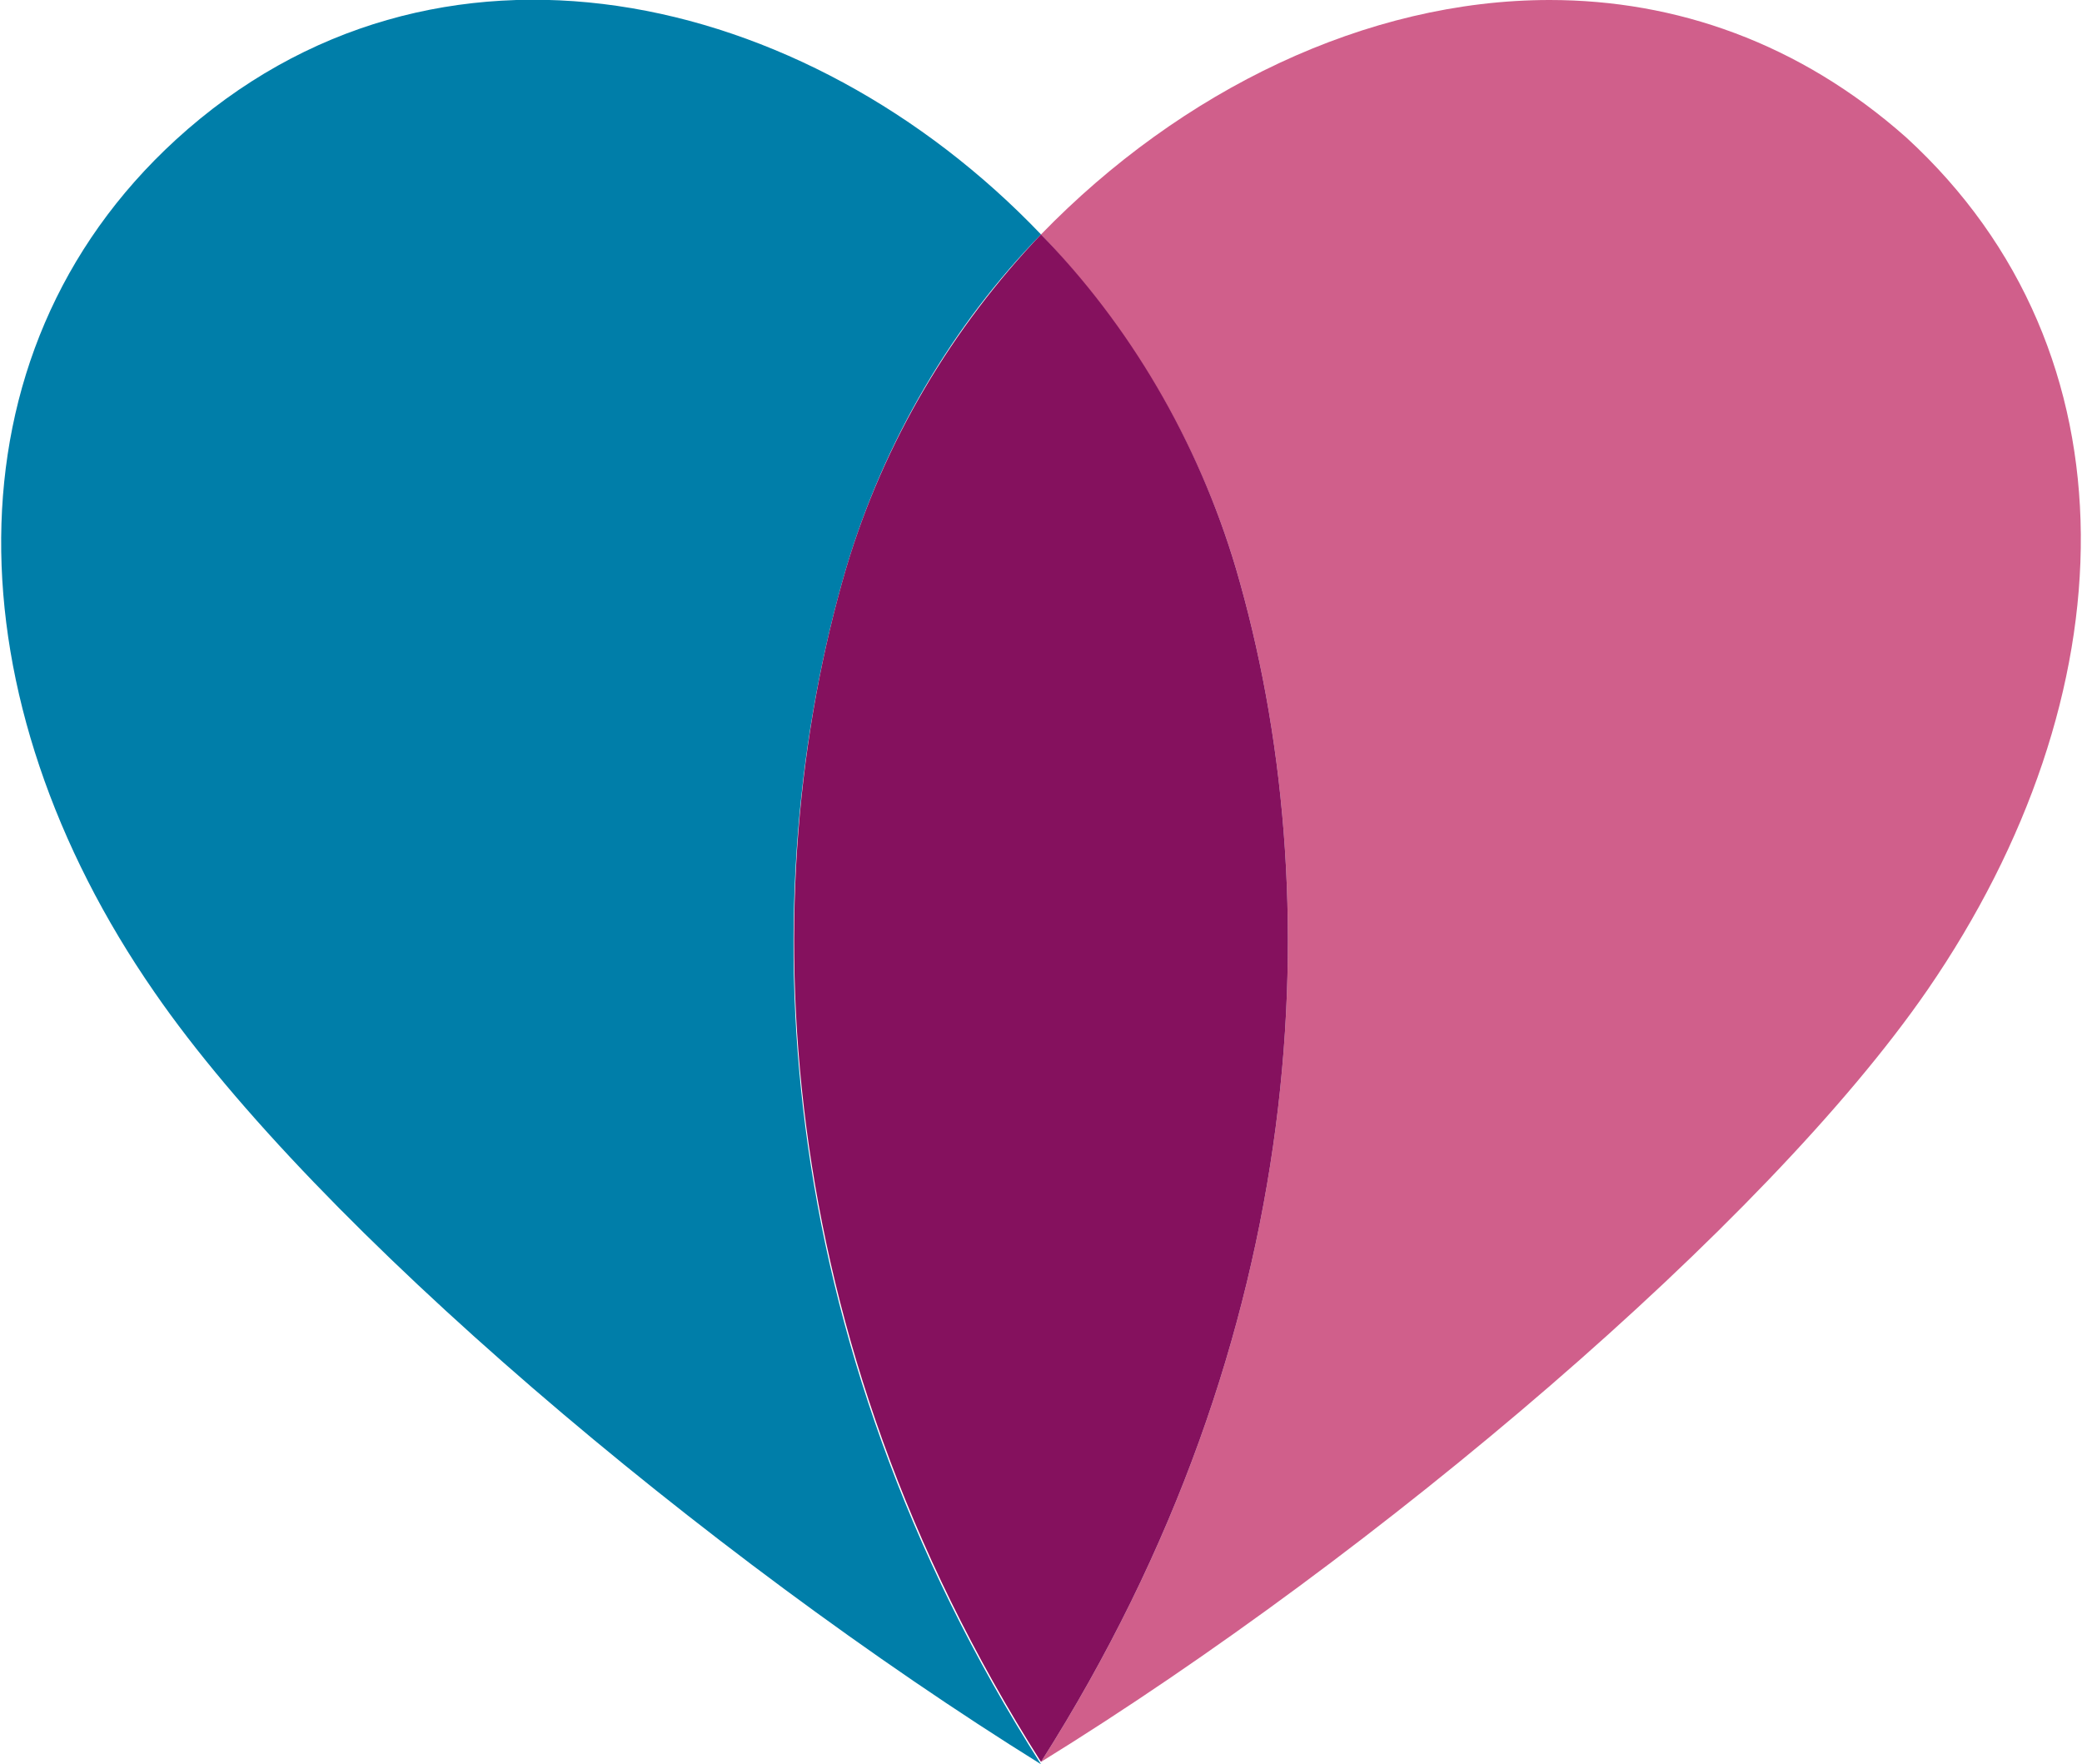
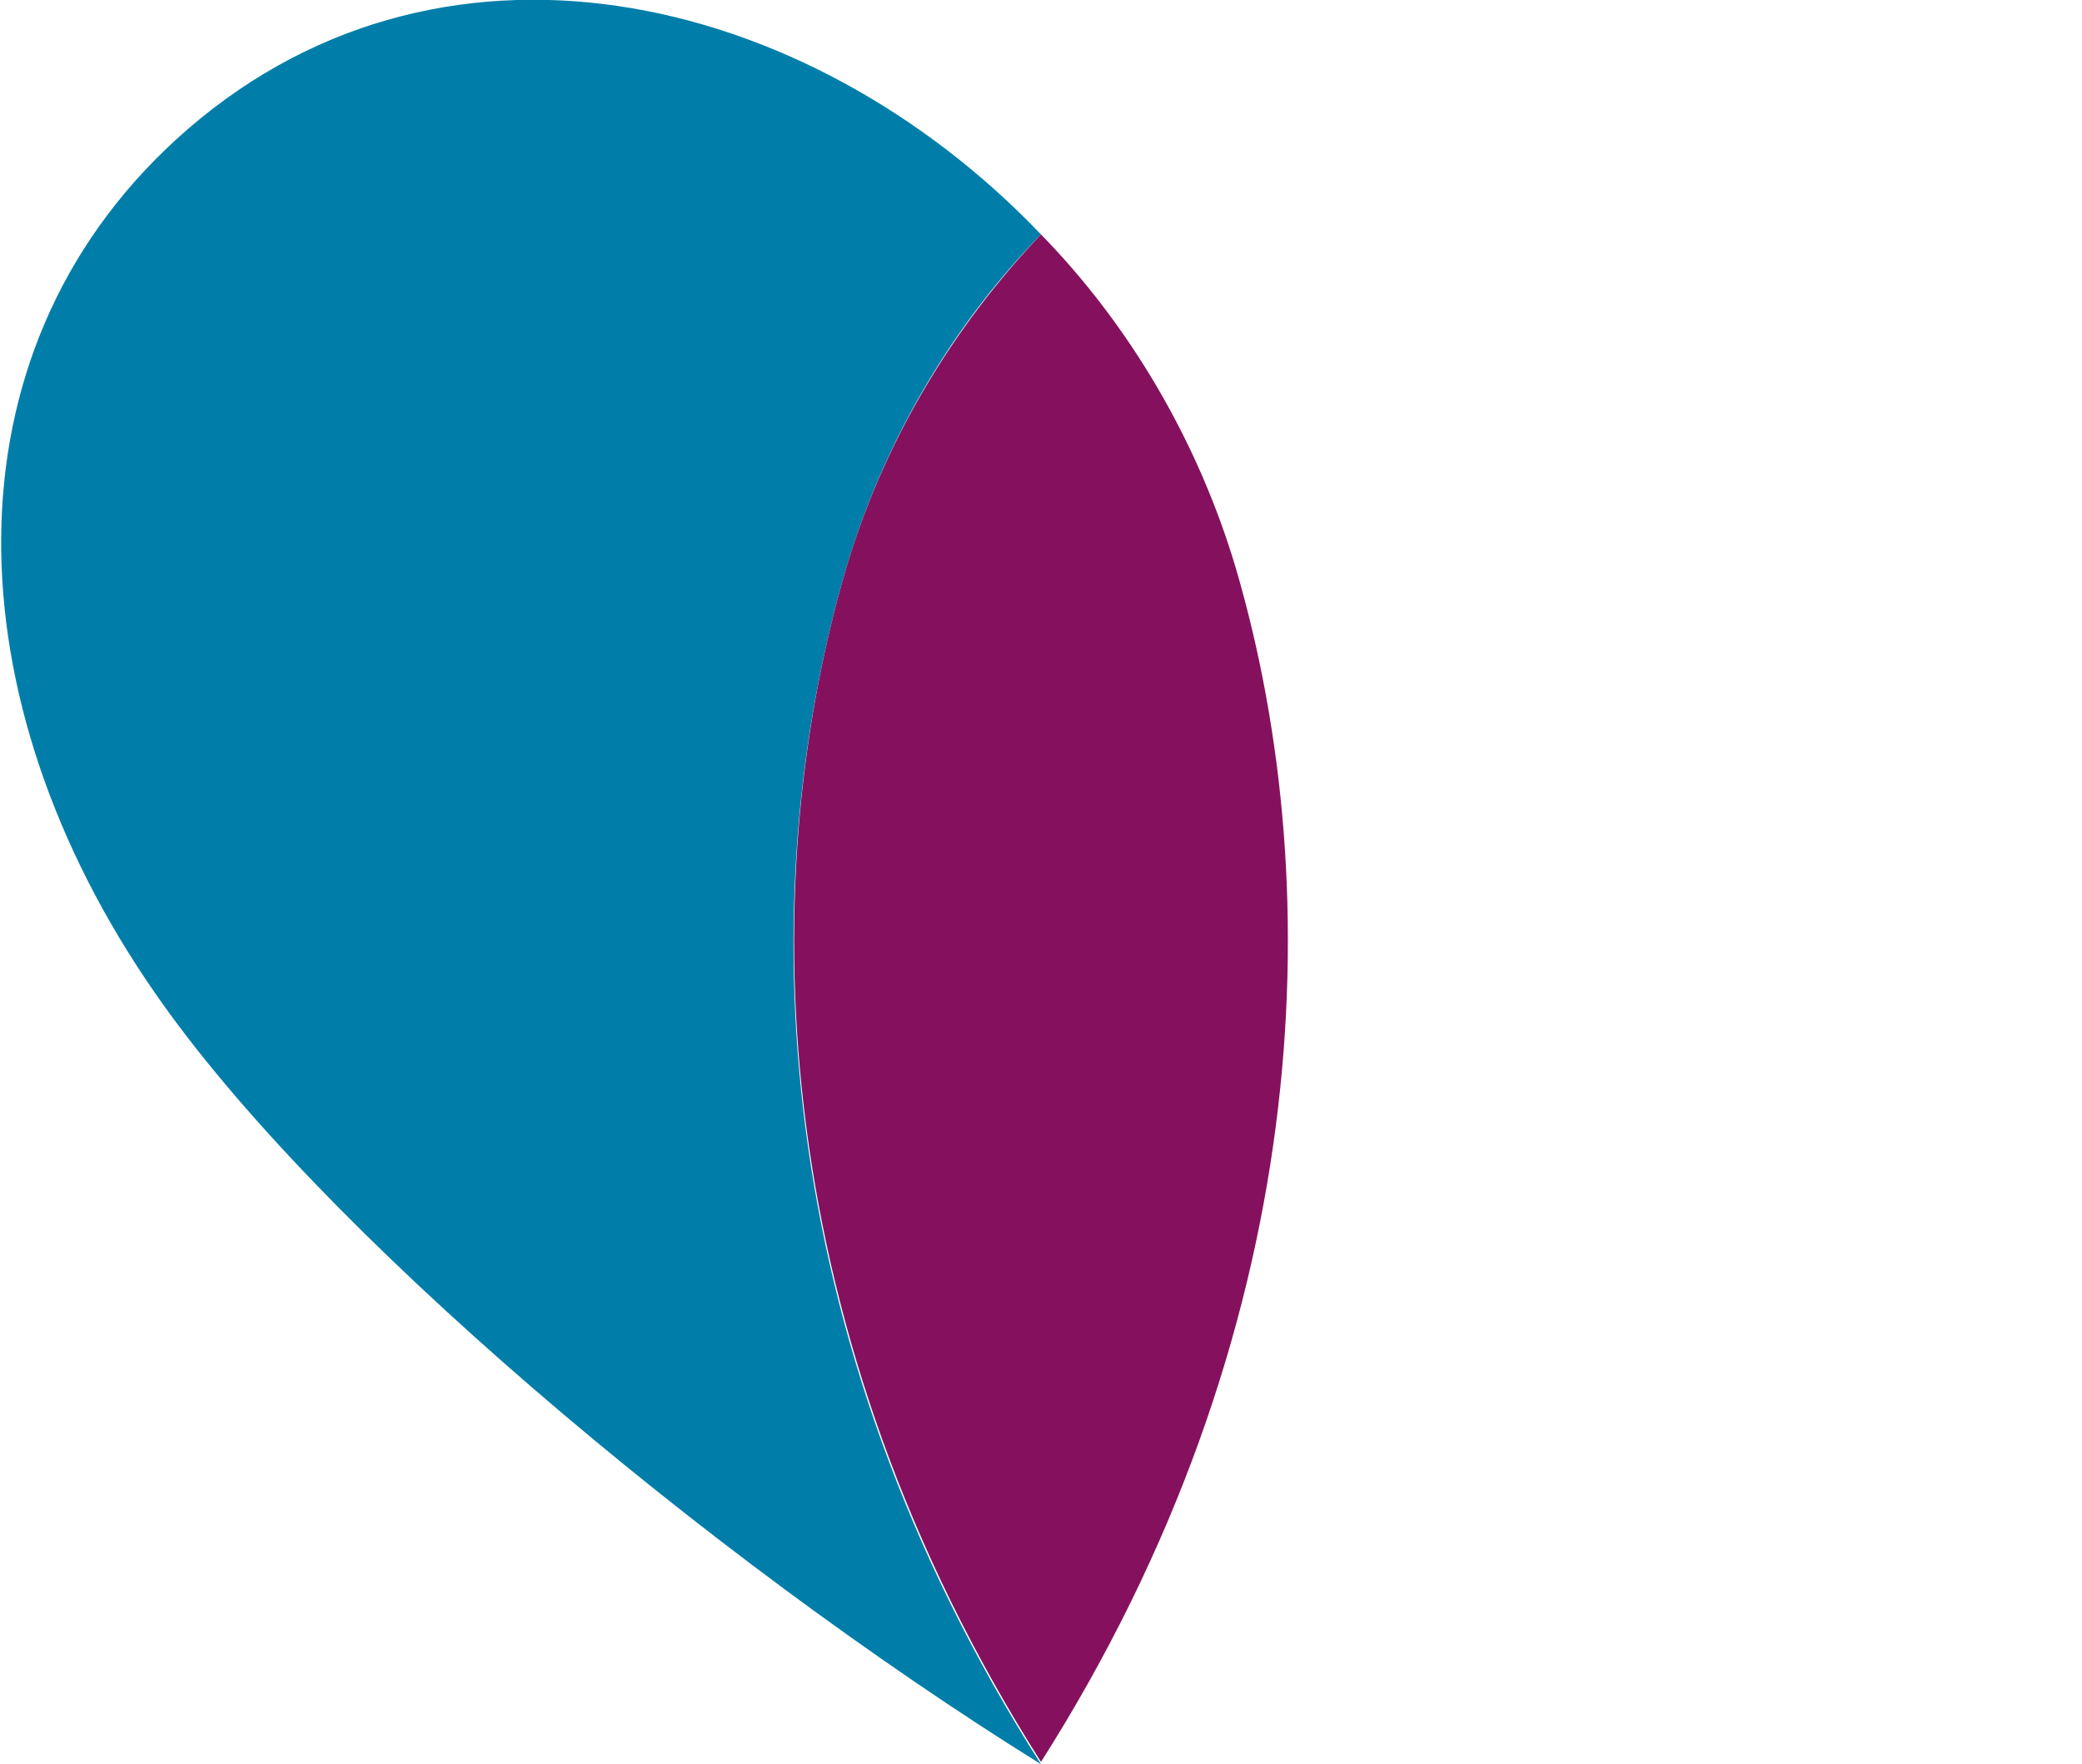
<svg xmlns="http://www.w3.org/2000/svg" width="262" height="222" viewBox="0 0 262 222" fill="none">
  <g clip-path="url(#clip0_208_2098)">
    <path d="M106.475 71.516C111.26 55.425 119.934 40.823 131 29.5C101.39 -1.491 54.733 -12.218 22.132 17.58C-7.477 44.697 -5.982 88.203 19.441 124.855C39.779 154.356 88.829 195.776 131 221.999C96.605 168.064 94.511 112.34 106.475 71.516Z" fill="#007EA9" />
-     <path d="M195.005 0C171.975 0 148.646 11.323 131 29.501C142.066 41.122 150.74 55.425 155.525 71.517C167.489 112.341 165.096 168.064 131 221.702C173.47 195.479 222.221 154.059 242.559 124.558C267.982 87.608 269.477 44.4 239.868 17.283C226.409 5.364 210.856 0 195.005 0Z" fill="#D05F8B" />
    <path d="M155.525 71.516C150.74 55.425 142.066 40.824 131 29.5C119.934 41.121 111.26 55.425 106.475 71.516C94.511 112.34 96.904 168.064 131 221.701C165.096 168.064 167.489 112.34 155.525 71.516Z" fill="#85115E" />
  </g>
  <defs>
    <clipPath id="clip0_208_2098">
      <rect width="262" height="222" fill="white" />
    </clipPath>
  </defs>
</svg>